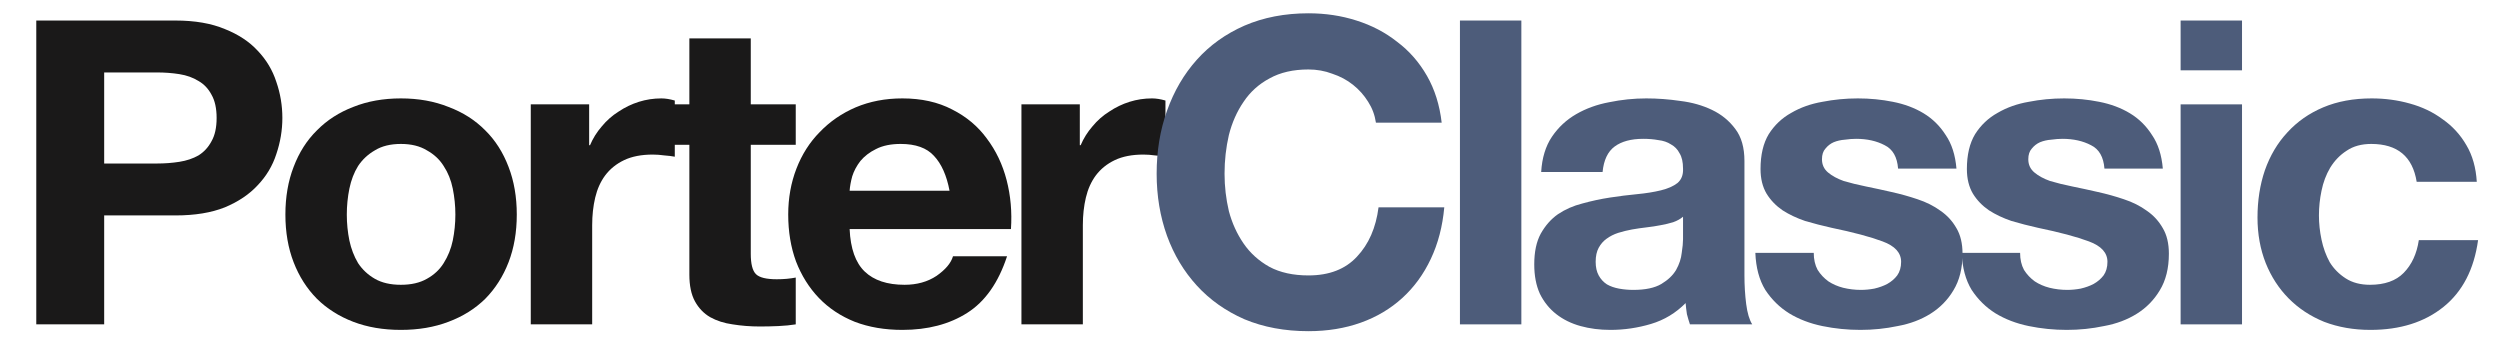
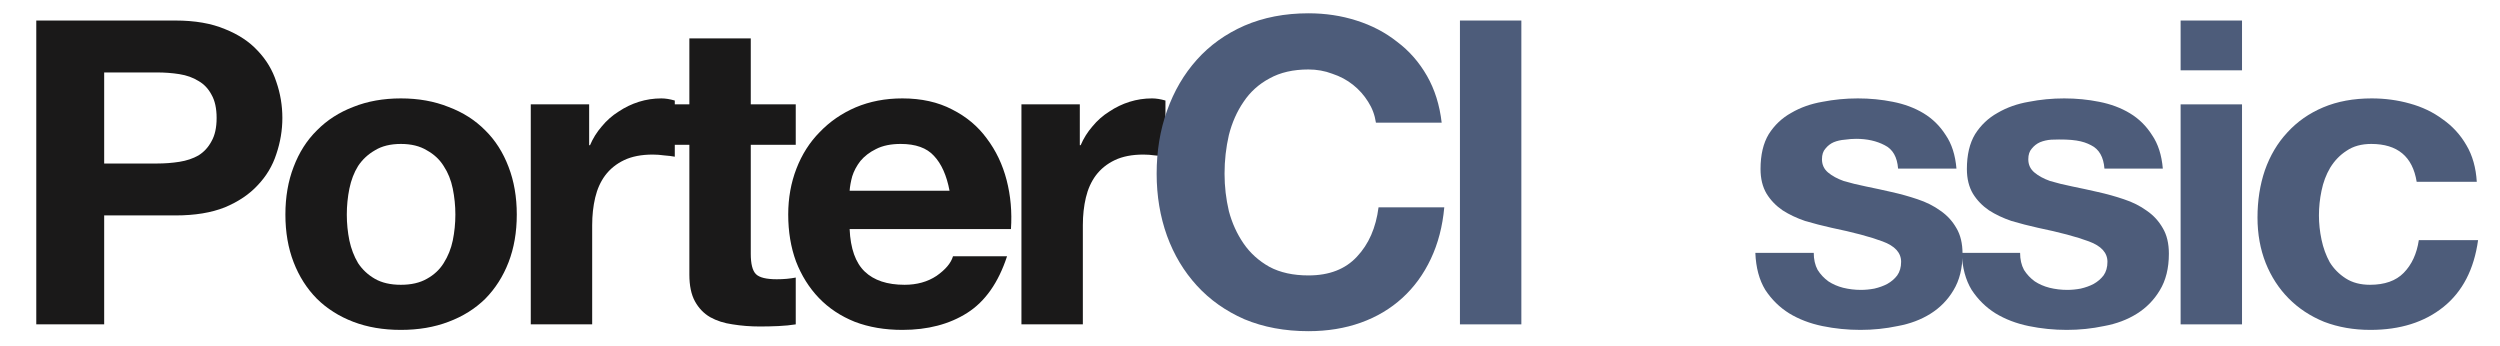
<svg xmlns="http://www.w3.org/2000/svg" width="94" height="13" viewBox="0 0 94 13" fill="none">
  <path d="M3.917 6.148V2.724H5.901C6.194 2.724 6.476 2.745 6.747 2.788C7.018 2.831 7.256 2.916 7.462 3.044C7.668 3.161 7.831 3.332 7.95 3.556C8.08 3.78 8.145 4.073 8.145 4.436C8.145 4.799 8.08 5.092 7.95 5.316C7.831 5.54 7.668 5.716 7.462 5.844C7.256 5.961 7.018 6.041 6.747 6.084C6.476 6.127 6.194 6.148 5.901 6.148H3.917ZM1.364 0.772V12.196H3.917V8.1H6.6C7.327 8.1 7.945 7.999 8.454 7.796C8.964 7.583 9.376 7.305 9.69 6.964C10.015 6.623 10.248 6.233 10.389 5.796C10.541 5.348 10.617 4.895 10.617 4.436C10.617 3.967 10.541 3.513 10.389 3.076C10.248 2.639 10.015 2.249 9.69 1.908C9.376 1.567 8.964 1.295 8.454 1.092C7.945 0.879 7.327 0.772 6.6 0.772H1.364Z" fill="#1A1919" />
  <path d="M13.04 8.068C13.04 7.737 13.072 7.412 13.137 7.092C13.203 6.772 13.311 6.489 13.463 6.244C13.625 5.999 13.837 5.801 14.097 5.652C14.357 5.492 14.682 5.412 15.073 5.412C15.463 5.412 15.788 5.492 16.049 5.652C16.32 5.801 16.531 5.999 16.683 6.244C16.845 6.489 16.959 6.772 17.024 7.092C17.089 7.412 17.122 7.737 17.122 8.068C17.122 8.399 17.089 8.724 17.024 9.044C16.959 9.353 16.845 9.636 16.683 9.892C16.531 10.137 16.32 10.335 16.049 10.484C15.788 10.633 15.463 10.708 15.073 10.708C14.682 10.708 14.357 10.633 14.097 10.484C13.837 10.335 13.625 10.137 13.463 9.892C13.311 9.636 13.203 9.353 13.137 9.044C13.072 8.724 13.04 8.399 13.04 8.068ZM10.731 8.068C10.731 8.729 10.834 9.327 11.04 9.86C11.246 10.393 11.538 10.852 11.918 11.236C12.297 11.609 12.753 11.897 13.284 12.1C13.815 12.303 14.411 12.404 15.073 12.404C15.734 12.404 16.33 12.303 16.862 12.1C17.404 11.897 17.864 11.609 18.244 11.236C18.623 10.852 18.916 10.393 19.122 9.86C19.328 9.327 19.431 8.729 19.431 8.068C19.431 7.407 19.328 6.809 19.122 6.276C18.916 5.732 18.623 5.273 18.244 4.9C17.864 4.516 17.404 4.223 16.862 4.02C16.33 3.807 15.734 3.7 15.073 3.7C14.411 3.7 13.815 3.807 13.284 4.02C12.753 4.223 12.297 4.516 11.918 4.9C11.538 5.273 11.246 5.732 11.04 6.276C10.834 6.809 10.731 7.407 10.731 8.068Z" fill="#1A1919" />
  <path d="M19.957 3.924V12.196H22.266V8.468C22.266 8.095 22.304 7.748 22.38 7.428C22.456 7.108 22.58 6.831 22.754 6.596C22.938 6.351 23.177 6.159 23.469 6.02C23.762 5.881 24.12 5.812 24.543 5.812C24.684 5.812 24.83 5.823 24.982 5.844C25.134 5.855 25.264 5.871 25.372 5.892V3.78C25.188 3.727 25.02 3.7 24.868 3.7C24.575 3.7 24.293 3.743 24.022 3.828C23.751 3.913 23.497 4.036 23.258 4.196C23.02 4.345 22.808 4.532 22.624 4.756C22.439 4.969 22.293 5.204 22.185 5.46H22.152V3.924H19.957Z" fill="#1A1919" />
  <path d="M28.229 3.924V1.444H25.92V3.924H24.521V5.444H25.92V10.324C25.92 10.74 25.99 11.076 26.131 11.332C26.272 11.588 26.462 11.785 26.7 11.924C26.95 12.063 27.232 12.153 27.546 12.196C27.871 12.249 28.213 12.276 28.57 12.276C28.798 12.276 29.031 12.271 29.27 12.26C29.508 12.249 29.725 12.228 29.92 12.196V10.436C29.812 10.457 29.698 10.473 29.579 10.484C29.459 10.495 29.335 10.5 29.205 10.5C28.814 10.5 28.554 10.436 28.424 10.308C28.294 10.18 28.229 9.924 28.229 9.54V5.444H29.92V3.924H28.229Z" fill="#1A1919" />
  <path d="M35.703 7.172H31.946C31.957 7.012 31.989 6.831 32.044 6.628C32.108 6.425 32.212 6.233 32.352 6.052C32.504 5.871 32.699 5.721 32.938 5.604C33.187 5.476 33.496 5.412 33.865 5.412C34.429 5.412 34.846 5.561 35.117 5.86C35.399 6.159 35.594 6.596 35.703 7.172ZM31.946 8.612H38.012C38.055 7.972 38.001 7.359 37.849 6.772C37.697 6.185 37.448 5.663 37.101 5.204C36.765 4.745 36.331 4.383 35.8 4.116C35.269 3.839 34.645 3.7 33.93 3.7C33.29 3.7 32.705 3.812 32.174 4.036C31.653 4.26 31.203 4.569 30.824 4.964C30.444 5.348 30.152 5.807 29.946 6.34C29.74 6.873 29.637 7.449 29.637 8.068C29.637 8.708 29.734 9.295 29.929 9.828C30.135 10.361 30.423 10.82 30.791 11.204C31.16 11.588 31.61 11.887 32.141 12.1C32.672 12.303 33.269 12.404 33.93 12.404C34.884 12.404 35.697 12.191 36.369 11.764C37.041 11.337 37.54 10.628 37.865 9.636H35.833C35.757 9.892 35.551 10.137 35.215 10.372C34.879 10.596 34.477 10.708 34.011 10.708C33.361 10.708 32.862 10.543 32.515 10.212C32.168 9.881 31.978 9.348 31.946 8.612Z" fill="#1A1919" />
  <path d="M38.406 3.924V12.196H40.715V8.468C40.715 8.095 40.753 7.748 40.829 7.428C40.905 7.108 41.029 6.831 41.203 6.596C41.387 6.351 41.626 6.159 41.918 6.02C42.211 5.881 42.569 5.812 42.992 5.812C43.133 5.812 43.279 5.823 43.431 5.844C43.582 5.855 43.712 5.871 43.821 5.892V3.78C43.637 3.727 43.469 3.7 43.317 3.7C43.024 3.7 42.742 3.743 42.471 3.828C42.2 3.913 41.945 4.036 41.707 4.196C41.468 4.345 41.257 4.532 41.073 4.756C40.888 4.969 40.742 5.204 40.633 5.46H40.601V3.924H38.406Z" fill="#1A1919" />
  <path d="M51.735 4.612H54.207C54.131 3.951 53.947 3.364 53.654 2.852C53.361 2.34 52.987 1.913 52.532 1.572C52.088 1.22 51.578 0.953 51.003 0.772C50.44 0.591 49.838 0.5 49.198 0.5C48.309 0.5 47.507 0.655 46.791 0.964C46.087 1.273 45.49 1.7 45.003 2.244C44.515 2.788 44.141 3.428 43.88 4.164C43.62 4.889 43.49 5.679 43.49 6.532C43.49 7.364 43.62 8.143 43.88 8.868C44.141 9.583 44.515 10.207 45.003 10.74C45.49 11.273 46.087 11.695 46.791 12.004C47.507 12.303 48.309 12.452 49.198 12.452C49.914 12.452 50.57 12.345 51.166 12.132C51.762 11.919 52.283 11.609 52.727 11.204C53.172 10.799 53.529 10.308 53.8 9.732C54.072 9.156 54.24 8.511 54.305 7.796H51.833C51.735 8.564 51.464 9.183 51.02 9.652C50.586 10.121 49.979 10.356 49.198 10.356C48.624 10.356 48.136 10.249 47.735 10.036C47.334 9.812 47.008 9.519 46.759 9.156C46.51 8.793 46.325 8.388 46.206 7.94C46.098 7.481 46.043 7.012 46.043 6.532C46.043 6.031 46.098 5.545 46.206 5.076C46.325 4.607 46.51 4.191 46.759 3.828C47.008 3.455 47.334 3.161 47.735 2.948C48.136 2.724 48.624 2.612 49.198 2.612C49.513 2.612 49.811 2.665 50.093 2.772C50.385 2.868 50.646 3.007 50.873 3.188C51.101 3.369 51.291 3.583 51.443 3.828C51.594 4.063 51.692 4.324 51.735 4.612Z" fill="#4D5C7A" />
  <path d="M54.894 0.772V12.196H57.203V0.772H54.894Z" fill="#4D5C7A" />
-   <path d="M57.948 6.468C57.98 5.935 58.116 5.492 58.354 5.14C58.593 4.788 58.896 4.505 59.265 4.292C59.634 4.079 60.046 3.929 60.501 3.844C60.967 3.748 61.433 3.7 61.9 3.7C62.322 3.7 62.751 3.732 63.184 3.796C63.618 3.849 64.014 3.961 64.371 4.132C64.729 4.303 65.022 4.543 65.25 4.852C65.477 5.151 65.591 5.551 65.591 6.052V10.356C65.591 10.729 65.613 11.087 65.656 11.428C65.7 11.769 65.775 12.025 65.884 12.196H63.542C63.499 12.068 63.461 11.94 63.428 11.812C63.407 11.673 63.39 11.535 63.379 11.396C63.011 11.769 62.577 12.031 62.078 12.18C61.58 12.329 61.07 12.404 60.55 12.404C60.149 12.404 59.775 12.356 59.428 12.26C59.081 12.164 58.777 12.015 58.517 11.812C58.257 11.609 58.051 11.353 57.899 11.044C57.758 10.735 57.688 10.367 57.688 9.94C57.688 9.471 57.769 9.087 57.931 8.788C58.105 8.479 58.322 8.233 58.582 8.052C58.853 7.871 59.157 7.737 59.493 7.652C59.84 7.556 60.187 7.481 60.533 7.428C60.88 7.375 61.222 7.332 61.558 7.3C61.894 7.268 62.192 7.22 62.452 7.156C62.713 7.092 62.919 7.001 63.07 6.884C63.222 6.756 63.293 6.575 63.282 6.34C63.282 6.095 63.239 5.903 63.152 5.764C63.076 5.615 62.967 5.503 62.827 5.428C62.696 5.343 62.539 5.289 62.355 5.268C62.181 5.236 61.992 5.22 61.786 5.22C61.33 5.22 60.973 5.316 60.712 5.508C60.452 5.7 60.3 6.02 60.257 6.468H57.948ZM63.282 8.148C63.184 8.233 63.06 8.303 62.908 8.356C62.767 8.399 62.61 8.436 62.436 8.468C62.274 8.5 62.1 8.527 61.916 8.548C61.731 8.569 61.547 8.596 61.363 8.628C61.189 8.66 61.016 8.703 60.843 8.756C60.68 8.809 60.533 8.884 60.403 8.98C60.284 9.065 60.187 9.177 60.111 9.316C60.035 9.455 59.997 9.631 59.997 9.844C59.997 10.047 60.035 10.217 60.111 10.356C60.187 10.495 60.29 10.607 60.42 10.692C60.55 10.767 60.702 10.82 60.875 10.852C61.048 10.884 61.227 10.9 61.412 10.9C61.867 10.9 62.219 10.825 62.469 10.676C62.718 10.527 62.902 10.351 63.022 10.148C63.141 9.935 63.211 9.721 63.233 9.508C63.266 9.295 63.282 9.124 63.282 8.996V8.148Z" fill="#4D5C7A" />
  <path d="M68.197 9.508H66.001C66.023 10.063 66.147 10.527 66.375 10.9C66.614 11.263 66.912 11.556 67.27 11.78C67.638 12.004 68.056 12.164 68.522 12.26C68.988 12.356 69.465 12.404 69.953 12.404C70.43 12.404 70.896 12.356 71.352 12.26C71.818 12.175 72.23 12.02 72.587 11.796C72.945 11.572 73.233 11.279 73.449 10.916C73.677 10.543 73.791 10.084 73.791 9.54C73.791 9.156 73.715 8.836 73.563 8.58C73.411 8.313 73.211 8.095 72.961 7.924C72.712 7.743 72.425 7.599 72.1 7.492C71.785 7.385 71.46 7.295 71.124 7.22C70.799 7.145 70.479 7.076 70.164 7.012C69.85 6.948 69.568 6.879 69.319 6.804C69.08 6.719 68.885 6.612 68.733 6.484C68.582 6.356 68.506 6.191 68.506 5.988C68.506 5.817 68.549 5.684 68.636 5.588C68.722 5.481 68.825 5.401 68.945 5.348C69.075 5.295 69.216 5.263 69.368 5.252C69.519 5.231 69.66 5.22 69.79 5.22C70.202 5.22 70.56 5.3 70.864 5.46C71.167 5.609 71.335 5.903 71.368 6.34H73.563C73.52 5.828 73.384 5.407 73.157 5.076C72.94 4.735 72.663 4.463 72.327 4.26C71.991 4.057 71.606 3.913 71.173 3.828C70.75 3.743 70.311 3.7 69.855 3.7C69.4 3.7 68.956 3.743 68.522 3.828C68.088 3.903 67.698 4.041 67.351 4.244C67.004 4.436 66.722 4.703 66.505 5.044C66.299 5.385 66.196 5.823 66.196 6.356C66.196 6.719 66.272 7.028 66.424 7.284C66.576 7.529 66.776 7.737 67.026 7.908C67.275 8.068 67.557 8.201 67.871 8.308C68.197 8.404 68.527 8.489 68.863 8.564C69.687 8.735 70.327 8.905 70.782 9.076C71.249 9.247 71.482 9.503 71.482 9.844C71.482 10.047 71.433 10.217 71.335 10.356C71.238 10.484 71.113 10.591 70.961 10.676C70.82 10.751 70.658 10.809 70.473 10.852C70.3 10.884 70.132 10.9 69.969 10.9C69.742 10.9 69.519 10.873 69.302 10.82C69.096 10.767 68.912 10.687 68.749 10.58C68.587 10.463 68.451 10.319 68.343 10.148C68.245 9.967 68.197 9.753 68.197 9.508Z" fill="#4D5C7A" />
-   <path d="M75.956 9.508H73.76C73.782 10.063 73.906 10.527 74.134 10.9C74.373 11.263 74.671 11.556 75.028 11.78C75.397 12.004 75.815 12.164 76.281 12.26C76.747 12.356 77.224 12.404 77.712 12.404C78.189 12.404 78.655 12.356 79.11 12.26C79.577 12.175 79.989 12.02 80.346 11.796C80.704 11.572 80.991 11.279 81.208 10.916C81.436 10.543 81.55 10.084 81.55 9.54C81.55 9.156 81.474 8.836 81.322 8.58C81.17 8.313 80.97 8.095 80.72 7.924C80.471 7.743 80.184 7.599 79.858 7.492C79.544 7.385 79.219 7.295 78.883 7.22C78.558 7.145 78.238 7.076 77.923 7.012C77.609 6.948 77.327 6.879 77.078 6.804C76.839 6.719 76.644 6.612 76.492 6.484C76.34 6.356 76.264 6.191 76.264 5.988C76.264 5.817 76.308 5.684 76.395 5.588C76.481 5.481 76.584 5.401 76.704 5.348C76.834 5.295 76.975 5.263 77.126 5.252C77.278 5.231 77.419 5.22 77.549 5.22C77.961 5.22 78.319 5.3 78.623 5.46C78.926 5.609 79.094 5.903 79.127 6.34H81.322C81.279 5.828 81.143 5.407 80.915 5.076C80.699 4.735 80.422 4.463 80.086 4.26C79.75 4.057 79.365 3.913 78.931 3.828C78.509 3.743 78.07 3.7 77.614 3.7C77.159 3.7 76.714 3.743 76.281 3.828C75.847 3.903 75.457 4.041 75.11 4.244C74.763 4.436 74.481 4.703 74.264 5.044C74.058 5.385 73.955 5.823 73.955 6.356C73.955 6.719 74.031 7.028 74.183 7.284C74.335 7.529 74.535 7.737 74.785 7.908C75.034 8.068 75.316 8.201 75.63 8.308C75.956 8.404 76.286 8.489 76.622 8.564C77.446 8.735 78.086 8.905 78.541 9.076C79.007 9.247 79.24 9.503 79.24 9.844C79.24 10.047 79.192 10.217 79.094 10.356C78.996 10.484 78.872 10.591 78.72 10.676C78.579 10.751 78.416 10.809 78.232 10.852C78.059 10.884 77.891 10.9 77.728 10.9C77.5 10.9 77.278 10.873 77.061 10.82C76.855 10.767 76.671 10.687 76.508 10.58C76.346 10.463 76.21 10.319 76.102 10.148C76.004 9.967 75.956 9.753 75.956 9.508Z" fill="#4D5C7A" />
+   <path d="M75.956 9.508H73.76C73.782 10.063 73.906 10.527 74.134 10.9C74.373 11.263 74.671 11.556 75.028 11.78C75.397 12.004 75.815 12.164 76.281 12.26C76.747 12.356 77.224 12.404 77.712 12.404C78.189 12.404 78.655 12.356 79.11 12.26C79.577 12.175 79.989 12.02 80.346 11.796C80.704 11.572 80.991 11.279 81.208 10.916C81.436 10.543 81.55 10.084 81.55 9.54C81.55 9.156 81.474 8.836 81.322 8.58C81.17 8.313 80.97 8.095 80.72 7.924C80.471 7.743 80.184 7.599 79.858 7.492C79.544 7.385 79.219 7.295 78.883 7.22C78.558 7.145 78.238 7.076 77.923 7.012C77.609 6.948 77.327 6.879 77.078 6.804C76.839 6.719 76.644 6.612 76.492 6.484C76.34 6.356 76.264 6.191 76.264 5.988C76.264 5.817 76.308 5.684 76.395 5.588C76.481 5.481 76.584 5.401 76.704 5.348C76.834 5.295 76.975 5.263 77.126 5.252C77.961 5.22 78.319 5.3 78.623 5.46C78.926 5.609 79.094 5.903 79.127 6.34H81.322C81.279 5.828 81.143 5.407 80.915 5.076C80.699 4.735 80.422 4.463 80.086 4.26C79.75 4.057 79.365 3.913 78.931 3.828C78.509 3.743 78.07 3.7 77.614 3.7C77.159 3.7 76.714 3.743 76.281 3.828C75.847 3.903 75.457 4.041 75.11 4.244C74.763 4.436 74.481 4.703 74.264 5.044C74.058 5.385 73.955 5.823 73.955 6.356C73.955 6.719 74.031 7.028 74.183 7.284C74.335 7.529 74.535 7.737 74.785 7.908C75.034 8.068 75.316 8.201 75.63 8.308C75.956 8.404 76.286 8.489 76.622 8.564C77.446 8.735 78.086 8.905 78.541 9.076C79.007 9.247 79.24 9.503 79.24 9.844C79.24 10.047 79.192 10.217 79.094 10.356C78.996 10.484 78.872 10.591 78.72 10.676C78.579 10.751 78.416 10.809 78.232 10.852C78.059 10.884 77.891 10.9 77.728 10.9C77.5 10.9 77.278 10.873 77.061 10.82C76.855 10.767 76.671 10.687 76.508 10.58C76.346 10.463 76.21 10.319 76.102 10.148C76.004 9.967 75.956 9.753 75.956 9.508Z" fill="#4D5C7A" />
  <path d="M84.3 2.644V0.772H81.991V2.644H84.3ZM81.991 3.924V12.196H84.3V3.924H81.991Z" fill="#4D5C7A" />
  <path d="M90.867 6.836H93.127C93.095 6.303 92.965 5.844 92.737 5.46C92.509 5.065 92.211 4.74 91.843 4.484C91.485 4.217 91.073 4.02 90.606 3.892C90.151 3.764 89.674 3.7 89.175 3.7C88.493 3.7 87.885 3.812 87.354 4.036C86.823 4.26 86.373 4.575 86.004 4.98C85.636 5.375 85.354 5.849 85.159 6.404C84.974 6.948 84.882 7.54 84.882 8.18C84.882 8.799 84.985 9.369 85.191 9.892C85.397 10.404 85.684 10.847 86.053 11.22C86.422 11.593 86.866 11.887 87.387 12.1C87.918 12.303 88.498 12.404 89.127 12.404C90.243 12.404 91.159 12.116 91.875 11.54C92.591 10.964 93.024 10.127 93.176 9.028H90.948C90.872 9.54 90.682 9.951 90.379 10.26C90.086 10.559 89.663 10.708 89.11 10.708C88.753 10.708 88.449 10.628 88.2 10.468C87.95 10.308 87.75 10.105 87.598 9.86C87.457 9.604 87.354 9.321 87.289 9.012C87.224 8.703 87.192 8.399 87.192 8.1C87.192 7.791 87.224 7.481 87.289 7.172C87.354 6.852 87.463 6.564 87.614 6.308C87.777 6.041 87.983 5.828 88.232 5.668C88.482 5.497 88.791 5.412 89.159 5.412C90.146 5.412 90.715 5.887 90.867 6.836Z" fill="#4D5C7A" />
</svg>